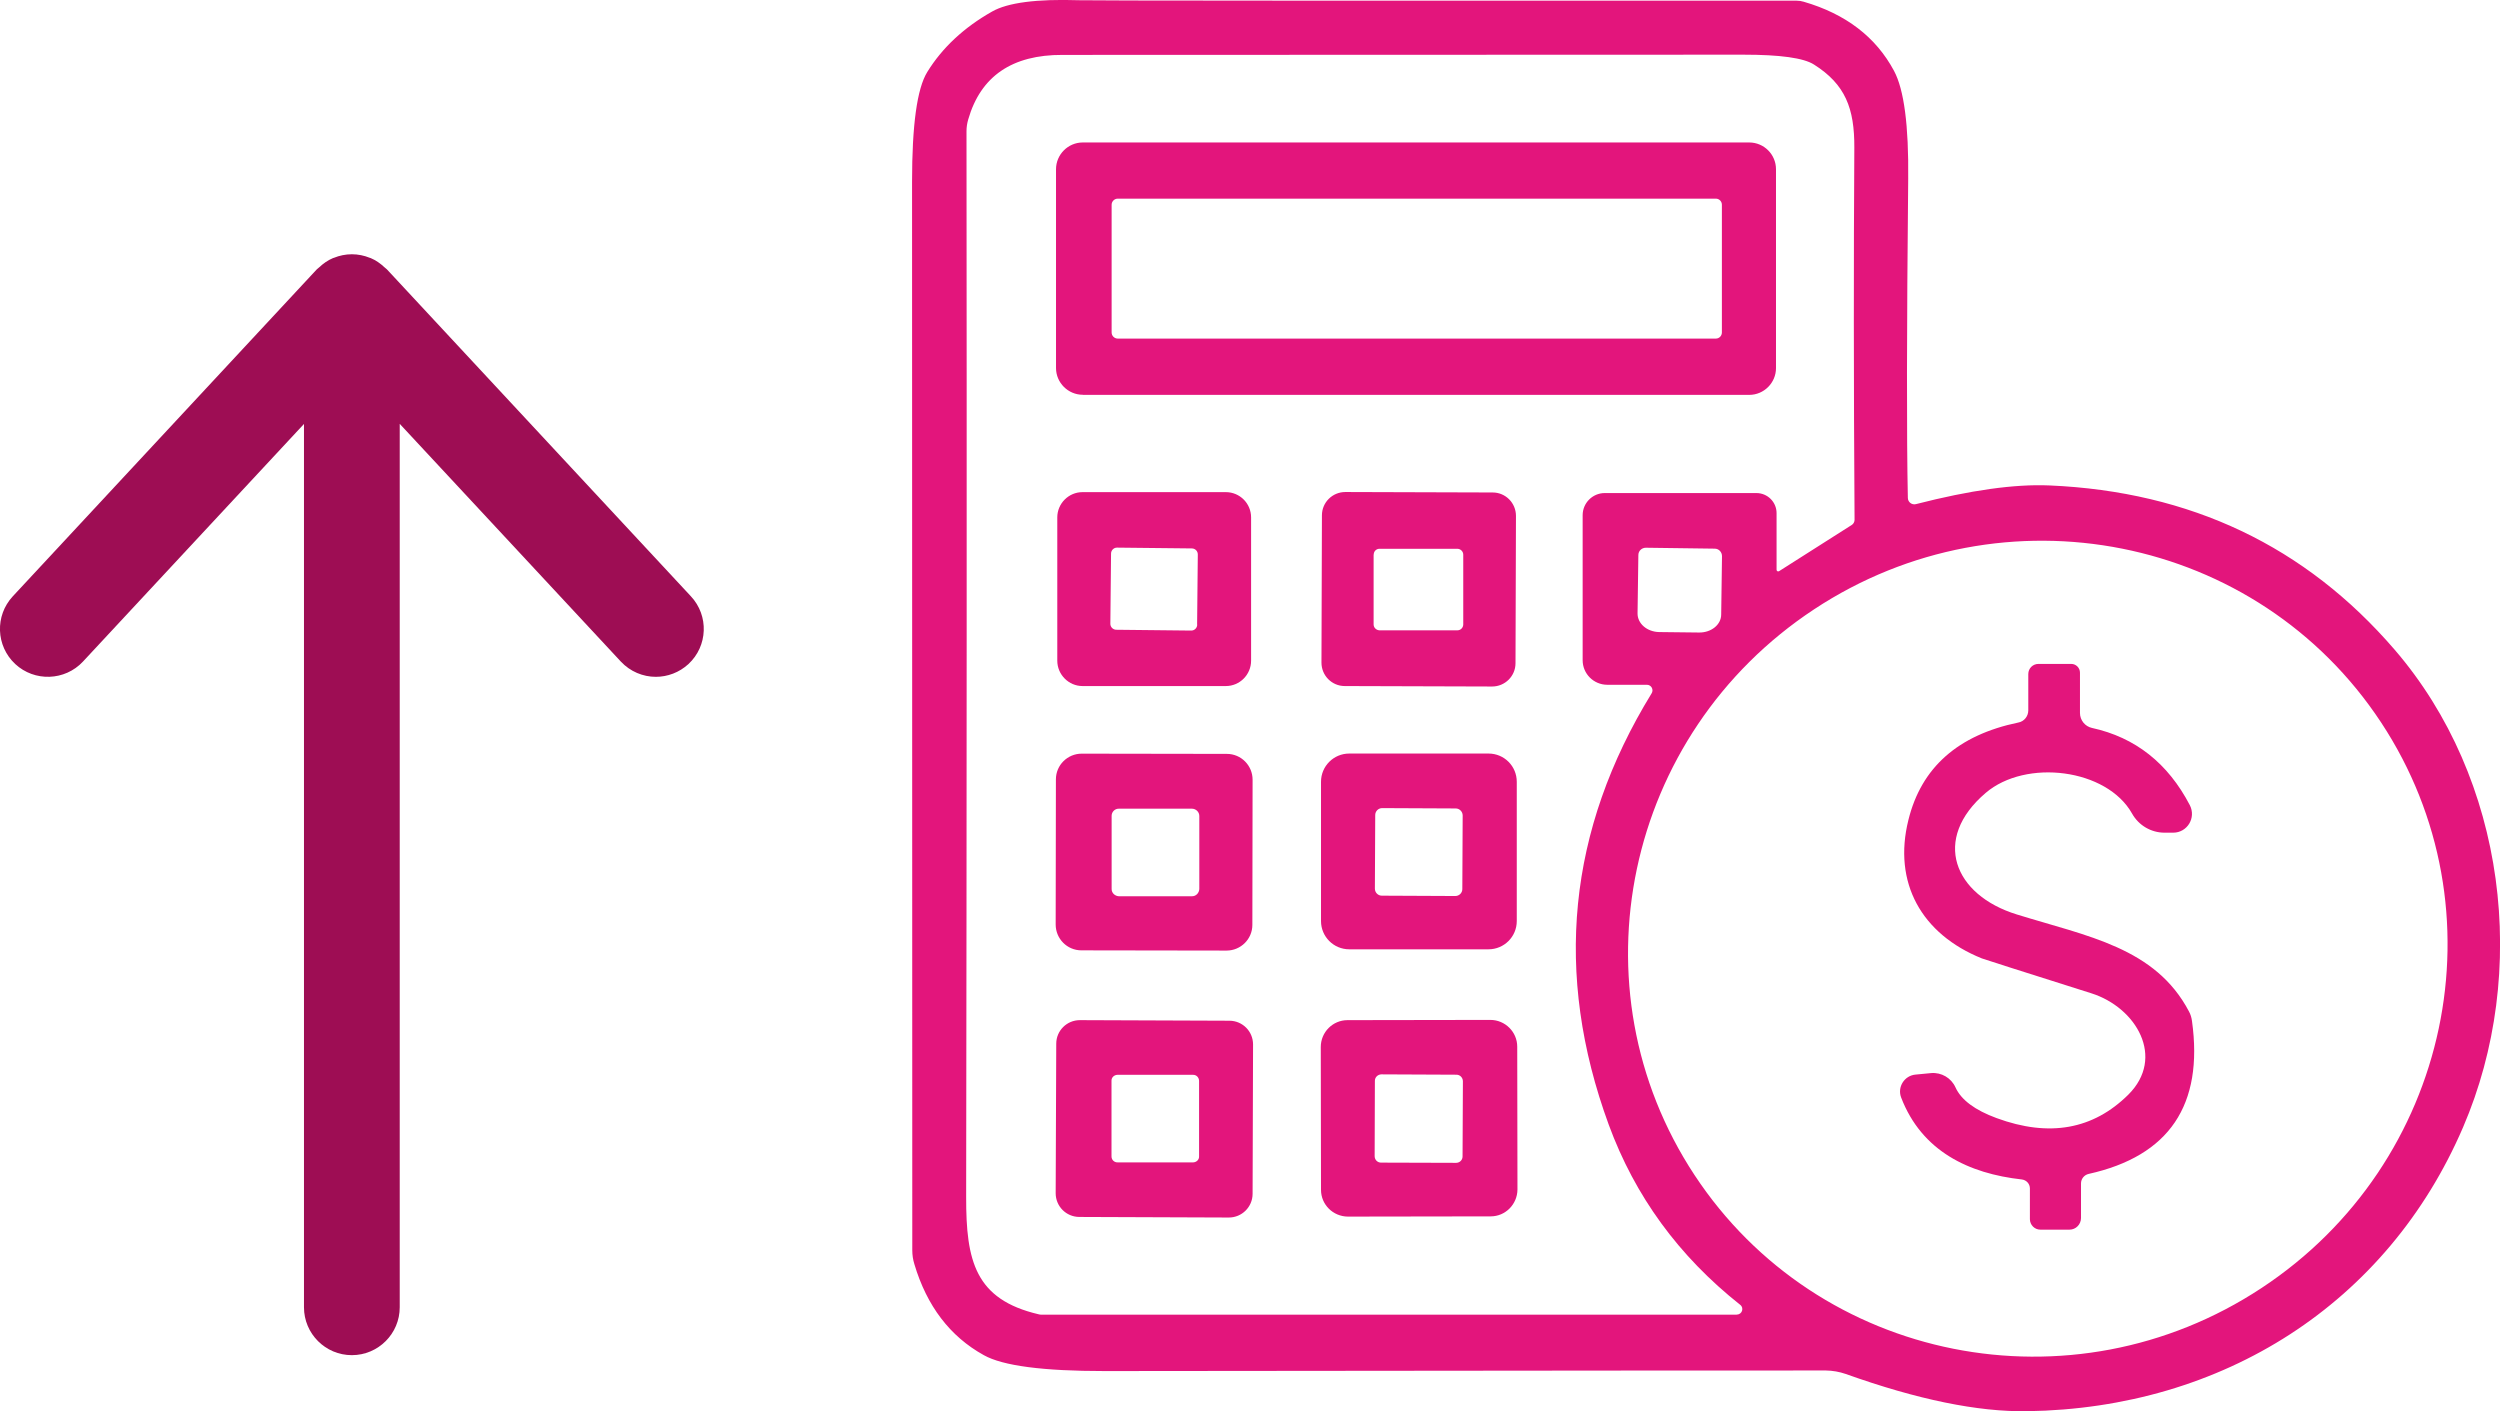
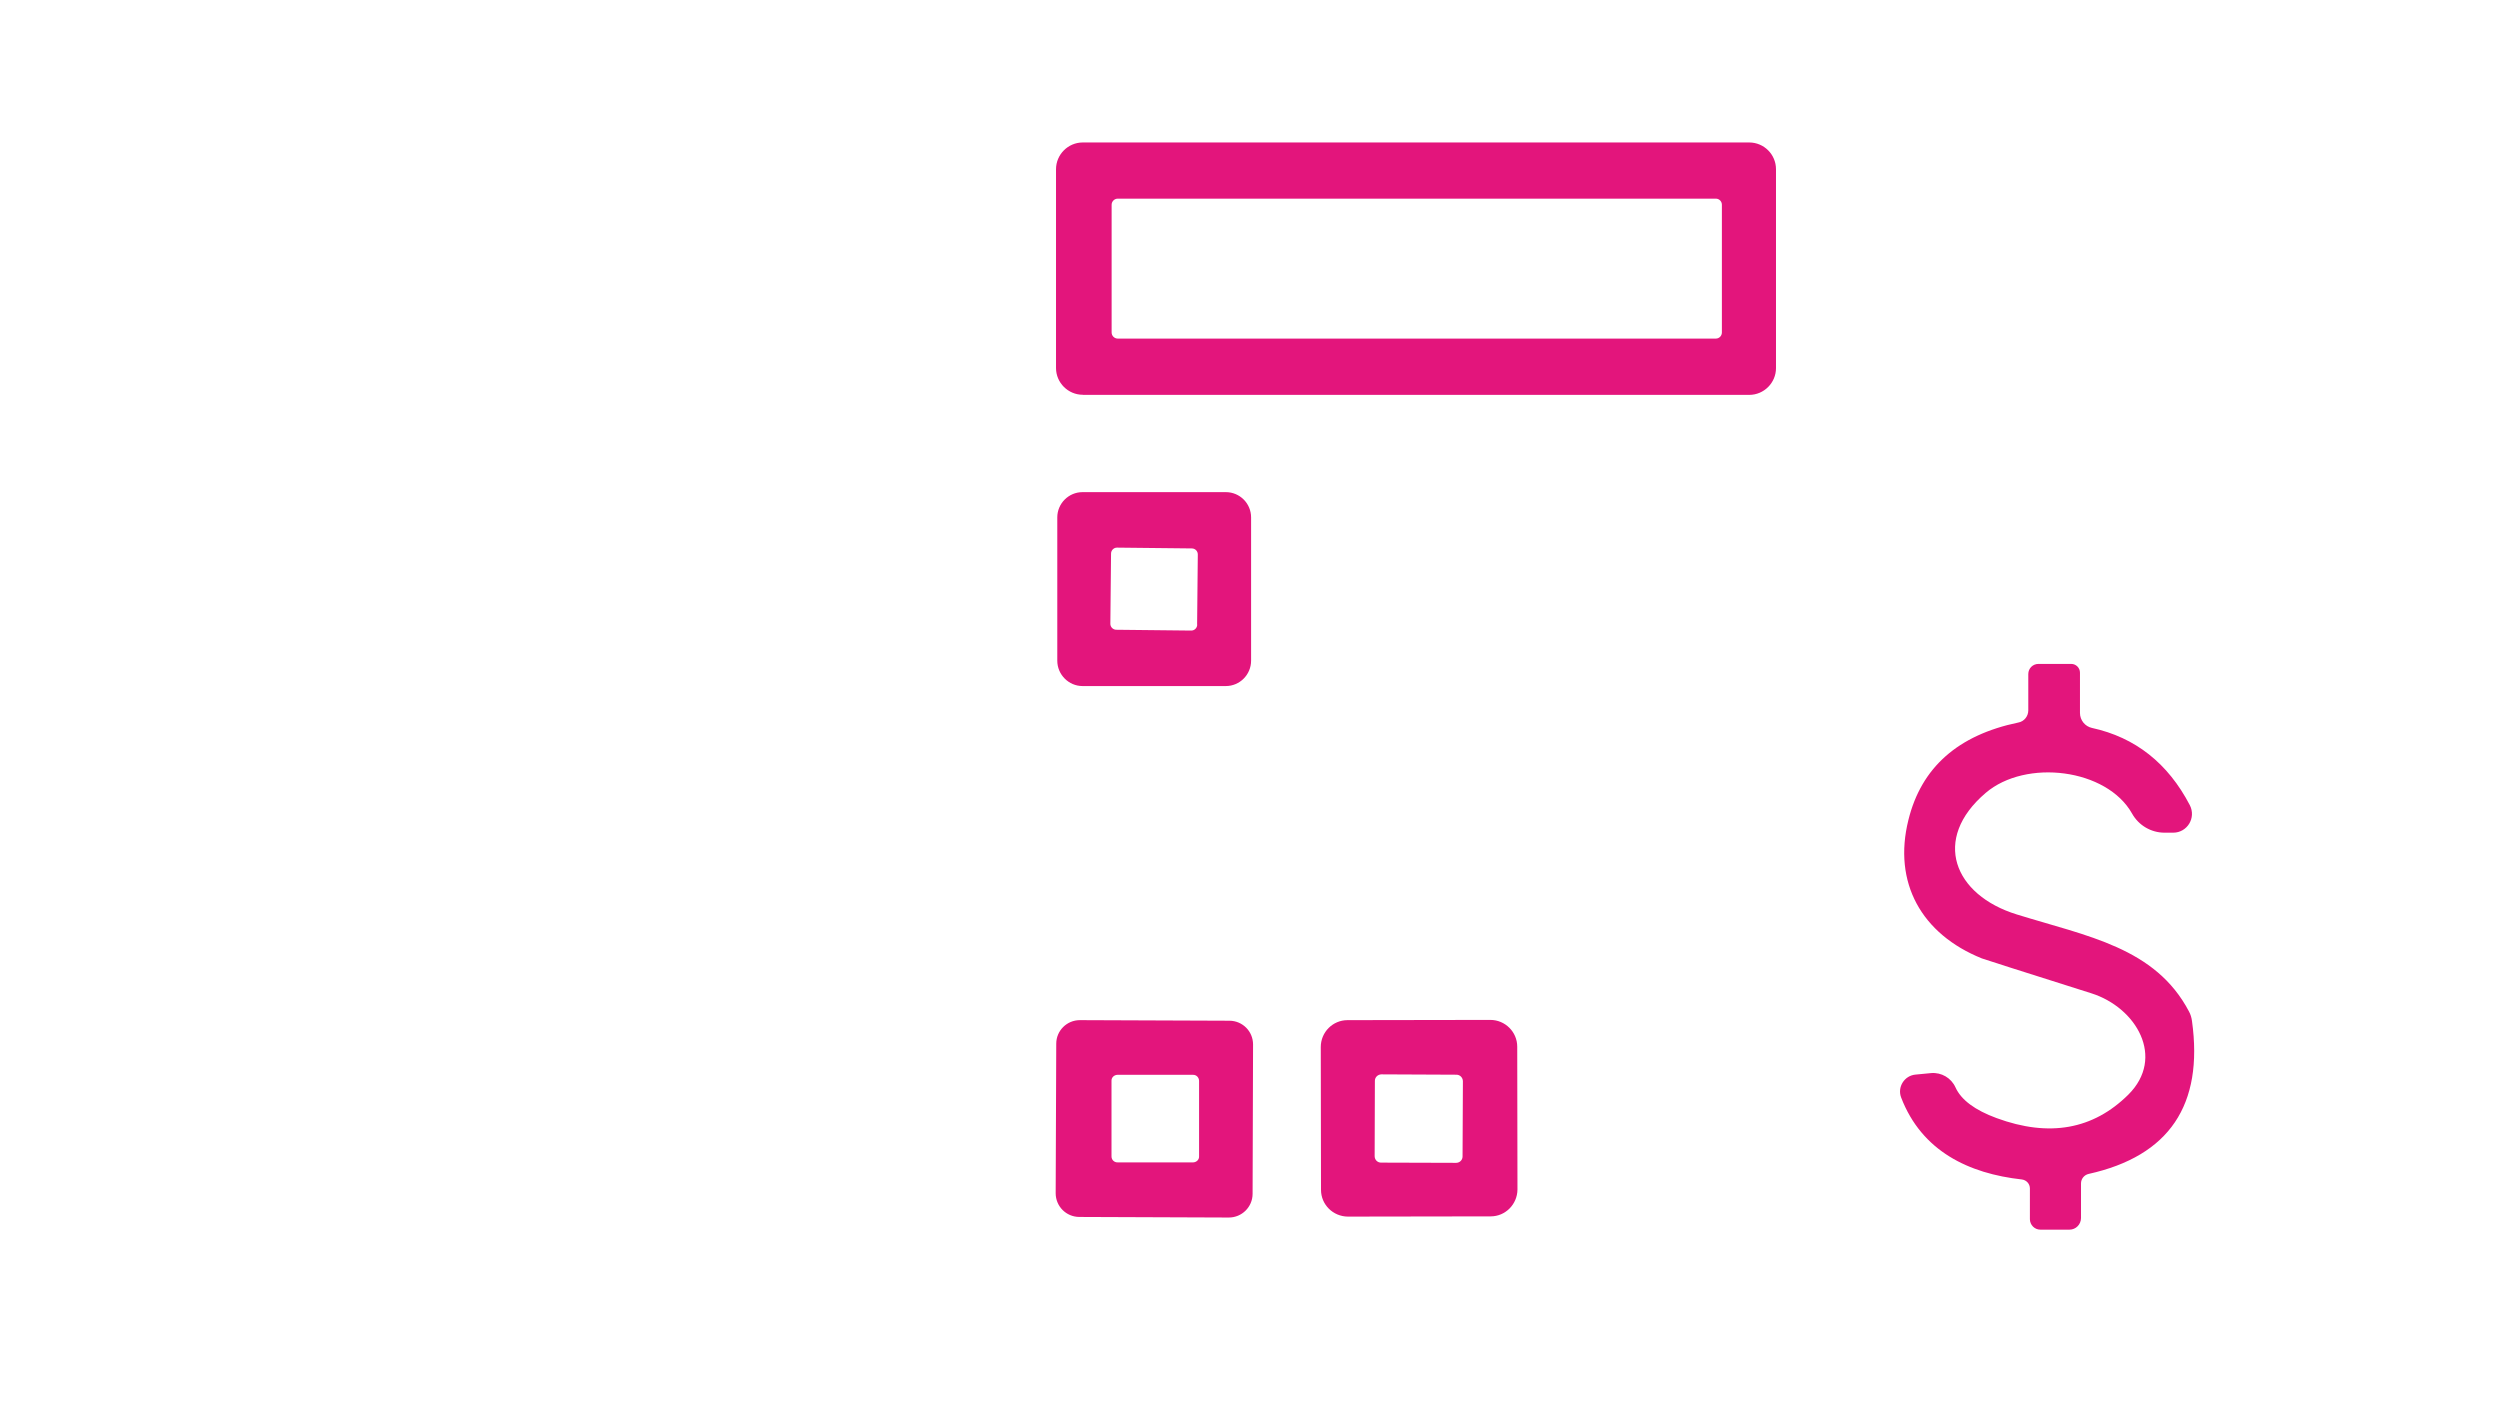
<svg xmlns="http://www.w3.org/2000/svg" id="Layer_1" data-name="Layer 1" viewBox="0 0 216.71 122.33">
  <defs>
    <style>
      .cls-1 {
        fill: #e3157c;
      }

      .cls-2 {
        fill: #9e0d54;
      }
    </style>
  </defs>
-   <path class="cls-2" d="M59.89,51.69l-26.35-28.34s-.05-.04-.07-.06c-.04-.04-.08-.07-.13-.11-.36-.34-.76-.62-1.21-.81-.02-.01-.05-.01-.07-.02-.49-.2-1.02-.31-1.56-.31s-1.07.11-1.56.31c-.02,0-.05.01-.07.02-.45.19-.85.47-1.21.81-.04.04-.09.07-.13.11-.02.02-.05.04-.07.06L1.11,51.69c-1.56,1.68-1.47,4.3.21,5.87,1.67,1.55,4.3,1.47,5.87-.21l19.16-20.6v76.57c0,2.29,1.86,4.15,4.15,4.15s4.15-1.86,4.15-4.15V36.74l19.16,20.6c.82.88,1.93,1.33,3.04,1.33,1.01,0,2.03-.37,2.83-1.11,1.68-1.56,1.78-4.19.21-5.87Z" />
  <g>
-     <path class="cls-1" d="M196.04,111.65c-16.43,10.84-38.44,6.46-49.15-9.79-10.71-16.25-6.07-38.2,10.36-49.04,16.43-10.84,38.44-6.45,49.15,9.8,10.71,16.25,6.07,38.2-10.36,49.03M149.27,48.21l-.07,5.06c0,.88-.86,1.57-1.91,1.56l-3.47-.04c-1.05-.02-1.88-.74-1.87-1.62l.07-5.06c0-.35.29-.63.65-.63l5.97.08c.35,0,.63.29.63.65M150.55,113.96h-60.26c-.09,0-.16,0-.25-.03-5.52-1.29-6.3-4.63-6.29-10.16.05-33.59.06-64.38.03-92.4,0-.34.05-.68.15-1.02,1.08-3.75,3.81-5.61,8.18-5.59.25,0,19.92,0,59.01-.02,3.19,0,5.23.28,6.13.86,2.7,1.71,3.51,3.78,3.49,7.21-.06,9.48-.06,20.23.02,32.26,0,.16-.09.33-.22.42l-6.32,4.02c-.1.06-.22,0-.22-.12v-4.91c0-.96-.78-1.74-1.75-1.74h-13.14c-1.06,0-1.92.86-1.92,1.92v12.57c0,1.18.96,2.13,2.14,2.13h3.43c.38,0,.61.42.41.74-7.27,11.85-8.51,24.31-3.72,37.39,2.27,6.19,6.07,11.4,11.4,15.62.35.27.16.84-.29.84M177.65,42.08c-3-.13-6.86.41-11.57,1.62-.35.09-.69-.17-.7-.53-.11-5.27-.1-14.5.03-27.66.05-4.63-.36-7.75-1.23-9.37-1.57-2.93-4.18-4.93-7.83-5.99-.19-.06-.4-.09-.61-.09-40.41,0-61.16,0-62.22-.04-3.67-.12-6.17.21-7.52.98-2.46,1.39-4.33,3.15-5.62,5.24-.89,1.44-1.32,4.61-1.32,9.51,0,35.21.02,66.09.02,92.64,0,.4.06.8.18,1.19,1.08,3.63,3.09,6.27,6.02,7.89,1.65.93,5.15,1.38,10.48,1.38,39.79-.04,60.62-.06,62.52-.05.58.01,1.16.11,1.71.3,6.21,2.22,11.46,3.3,15.74,3.23,16.95-.25,31.21-9.33,37.78-24.62,5.77-13.42,3.73-30.19-5.95-41.41-7.71-8.95-17.68-13.69-29.9-14.22" />
    <path class="cls-1" d="M96.36,17.75c0-.29.24-.53.53-.53h51.85c.29,0,.52.24.52.53v11.07c0,.29-.23.53-.52.53h-51.85c-.29,0-.53-.24-.53-.53v-11.07ZM93.86,34.23h57.77c1.28,0,2.32-1.05,2.32-2.32V14.67c0-1.28-1.04-2.32-2.32-2.32h-57.77c-1.28,0-2.32,1.05-2.32,2.32v17.23c0,1.28,1.05,2.32,2.32,2.32" />
-     <path class="cls-1" d="M119.08,48.07c0-.28.22-.5.5-.5h6.76c.28.01.5.24.5.51v6.06c-.01.28-.23.5-.51.5h-6.76c-.28-.02-.5-.24-.5-.51v-6.06ZM129.34,59.51c1.12,0,2.03-.9,2.03-2.02l.04-12.77c0-1.12-.9-2.03-2.02-2.03l-12.77-.04c-1.12,0-2.03.9-2.03,2.02l-.04,12.77c0,1.12.9,2.03,2.02,2.03l12.77.04Z" />
    <path class="cls-1" d="M103.78,54.14c0,.29-.24.53-.53.52l-6.48-.07c-.29,0-.53-.24-.52-.53l.06-6.07c0-.29.24-.53.53-.52l6.47.07c.3,0,.53.24.52.54l-.06,6.06ZM93.84,42.66c-1.21,0-2.19.99-2.19,2.19v12.42c0,1.21.99,2.2,2.19,2.2h12.42c1.21,0,2.19-.99,2.19-2.2v-12.42c0-1.21-.98-2.19-2.19-2.19h-12.42Z" />
    <path class="cls-1" d="M189.75,87.68c-2.92-5.55-8.8-6.51-14.92-8.41-5.46-1.68-7.41-6.53-2.7-10.54,3.48-2.97,10.5-2.11,12.69,1.8.57,1.02,1.65,1.65,2.81,1.65h.75c1.22,0,2.01-1.29,1.44-2.39-1.9-3.64-4.73-5.87-8.48-6.69-.6-.13-1.04-.67-1.04-1.3v-3.49c0-.42-.34-.76-.76-.76h-2.84c-.49,0-.88.39-.88.88v3.15c0,.51-.36.96-.86,1.05-5.24,1.09-8.41,3.9-9.53,8.44-1.36,5.44,1.13,9.9,6.37,12.01.11.05,3.26,1.05,9.48,3.02,3.92,1.24,6.44,5.58,3.21,8.79-3.05,3.02-6.85,3.71-11.42,2.03-1.88-.69-3.07-1.58-3.56-2.66-.37-.82-1.22-1.32-2.12-1.24l-1.35.13c-.96.09-1.59,1.08-1.24,1.99,1.79,4.66,5.87,6.59,10.46,7.1.4.05.7.38.7.78v2.66c0,.5.41.91.9.91h2.54c.54,0,.99-.45.99-1.01v-2.99c0-.4.27-.74.66-.83,6.99-1.55,9.97-5.98,8.96-13.26-.04-.29-.12-.57-.26-.82" />
-     <path class="cls-1" d="M96.36,70.72c0-.34.28-.63.63-.62h6.34c.35.01.63.29.63.63v6.34c-.02.34-.29.63-.64.62h-6.34c-.34-.02-.63-.29-.62-.64v-6.34ZM93.74,82.38l12.58.02c1.23,0,2.24-.99,2.24-2.23l.02-12.58c0-1.23-.99-2.24-2.23-2.24l-12.58-.02c-1.23,0-2.24.99-2.24,2.23l-.02,12.58c0,1.23.99,2.24,2.23,2.24" />
-     <path class="cls-1" d="M119.21,70.65c0-.33.27-.6.6-.6l6.38.03c.33,0,.6.28.6.61l-.03,6.38c0,.33-.27.6-.61.6l-6.37-.03c-.33,0-.6-.27-.6-.61l.03-6.37ZM114.51,79.84c0,1.35,1.09,2.45,2.45,2.45h12.07c1.35,0,2.45-1.09,2.45-2.45v-12.07c0-1.36-1.09-2.45-2.45-2.45h-12.07c-1.35,0-2.45,1.09-2.45,2.45v12.07Z" />
    <path class="cls-1" d="M126.78,100.25c0,.31-.25.55-.56.55l-6.51-.02c-.31,0-.55-.25-.55-.56l.02-6.53c0-.31.25-.55.56-.56l6.51.03c.31,0,.55.25.56.56l-.03,6.53ZM129.19,88.41l-12.38.02c-1.28,0-2.32,1.04-2.32,2.33l.02,12.38c0,1.28,1.04,2.31,2.33,2.32l12.38-.02c1.28,0,2.31-1.05,2.32-2.33l-.02-12.38c0-1.28-1.05-2.32-2.33-2.32" />
    <path class="cls-1" d="M103.43,100.76h-6.55c-.29.01-.53-.22-.53-.51v-6.55c-.02-.29.22-.52.51-.53h6.55c.29-.01.52.22.53.51v6.55c.02.29-.22.52-.51.53M106.58,88.48l-12.97-.05c-1.13,0-2.05.91-2.05,2.04l-.05,12.96c0,1.14.91,2.05,2.04,2.06l12.97.05c1.13,0,2.05-.91,2.06-2.04l.04-12.96c0-1.14-.91-2.05-2.04-2.06" />
  </g>
</svg>